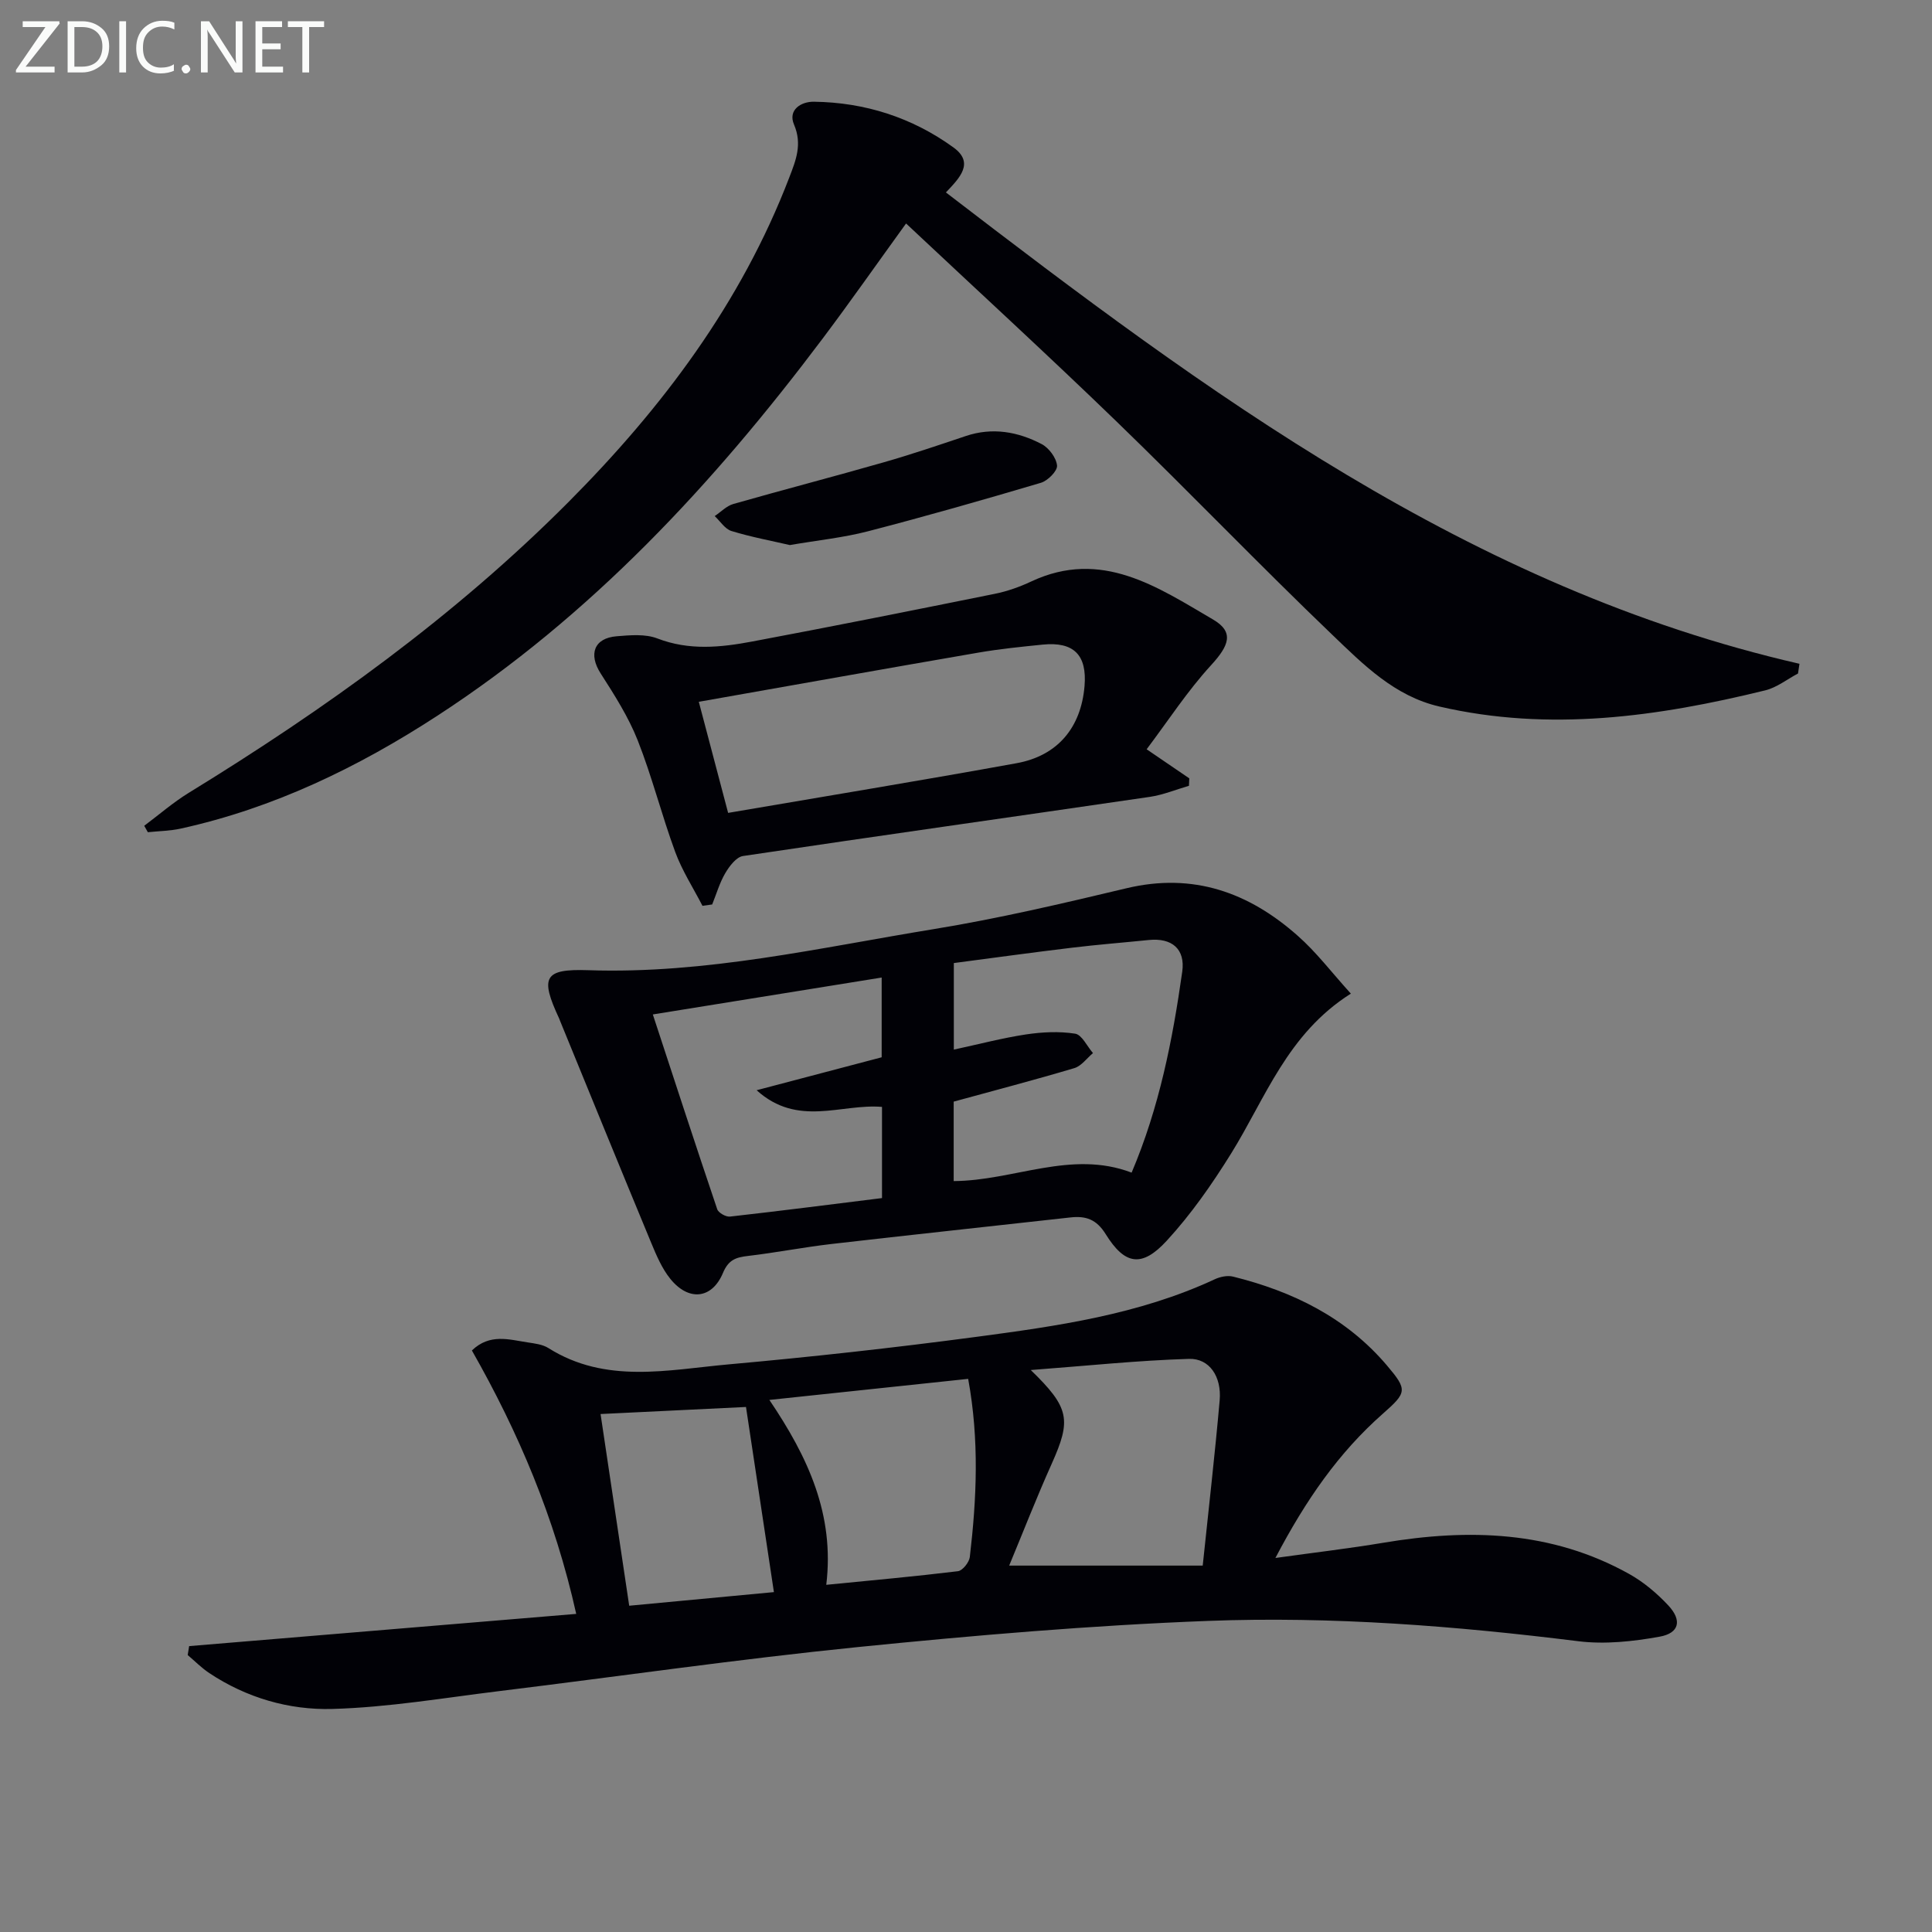
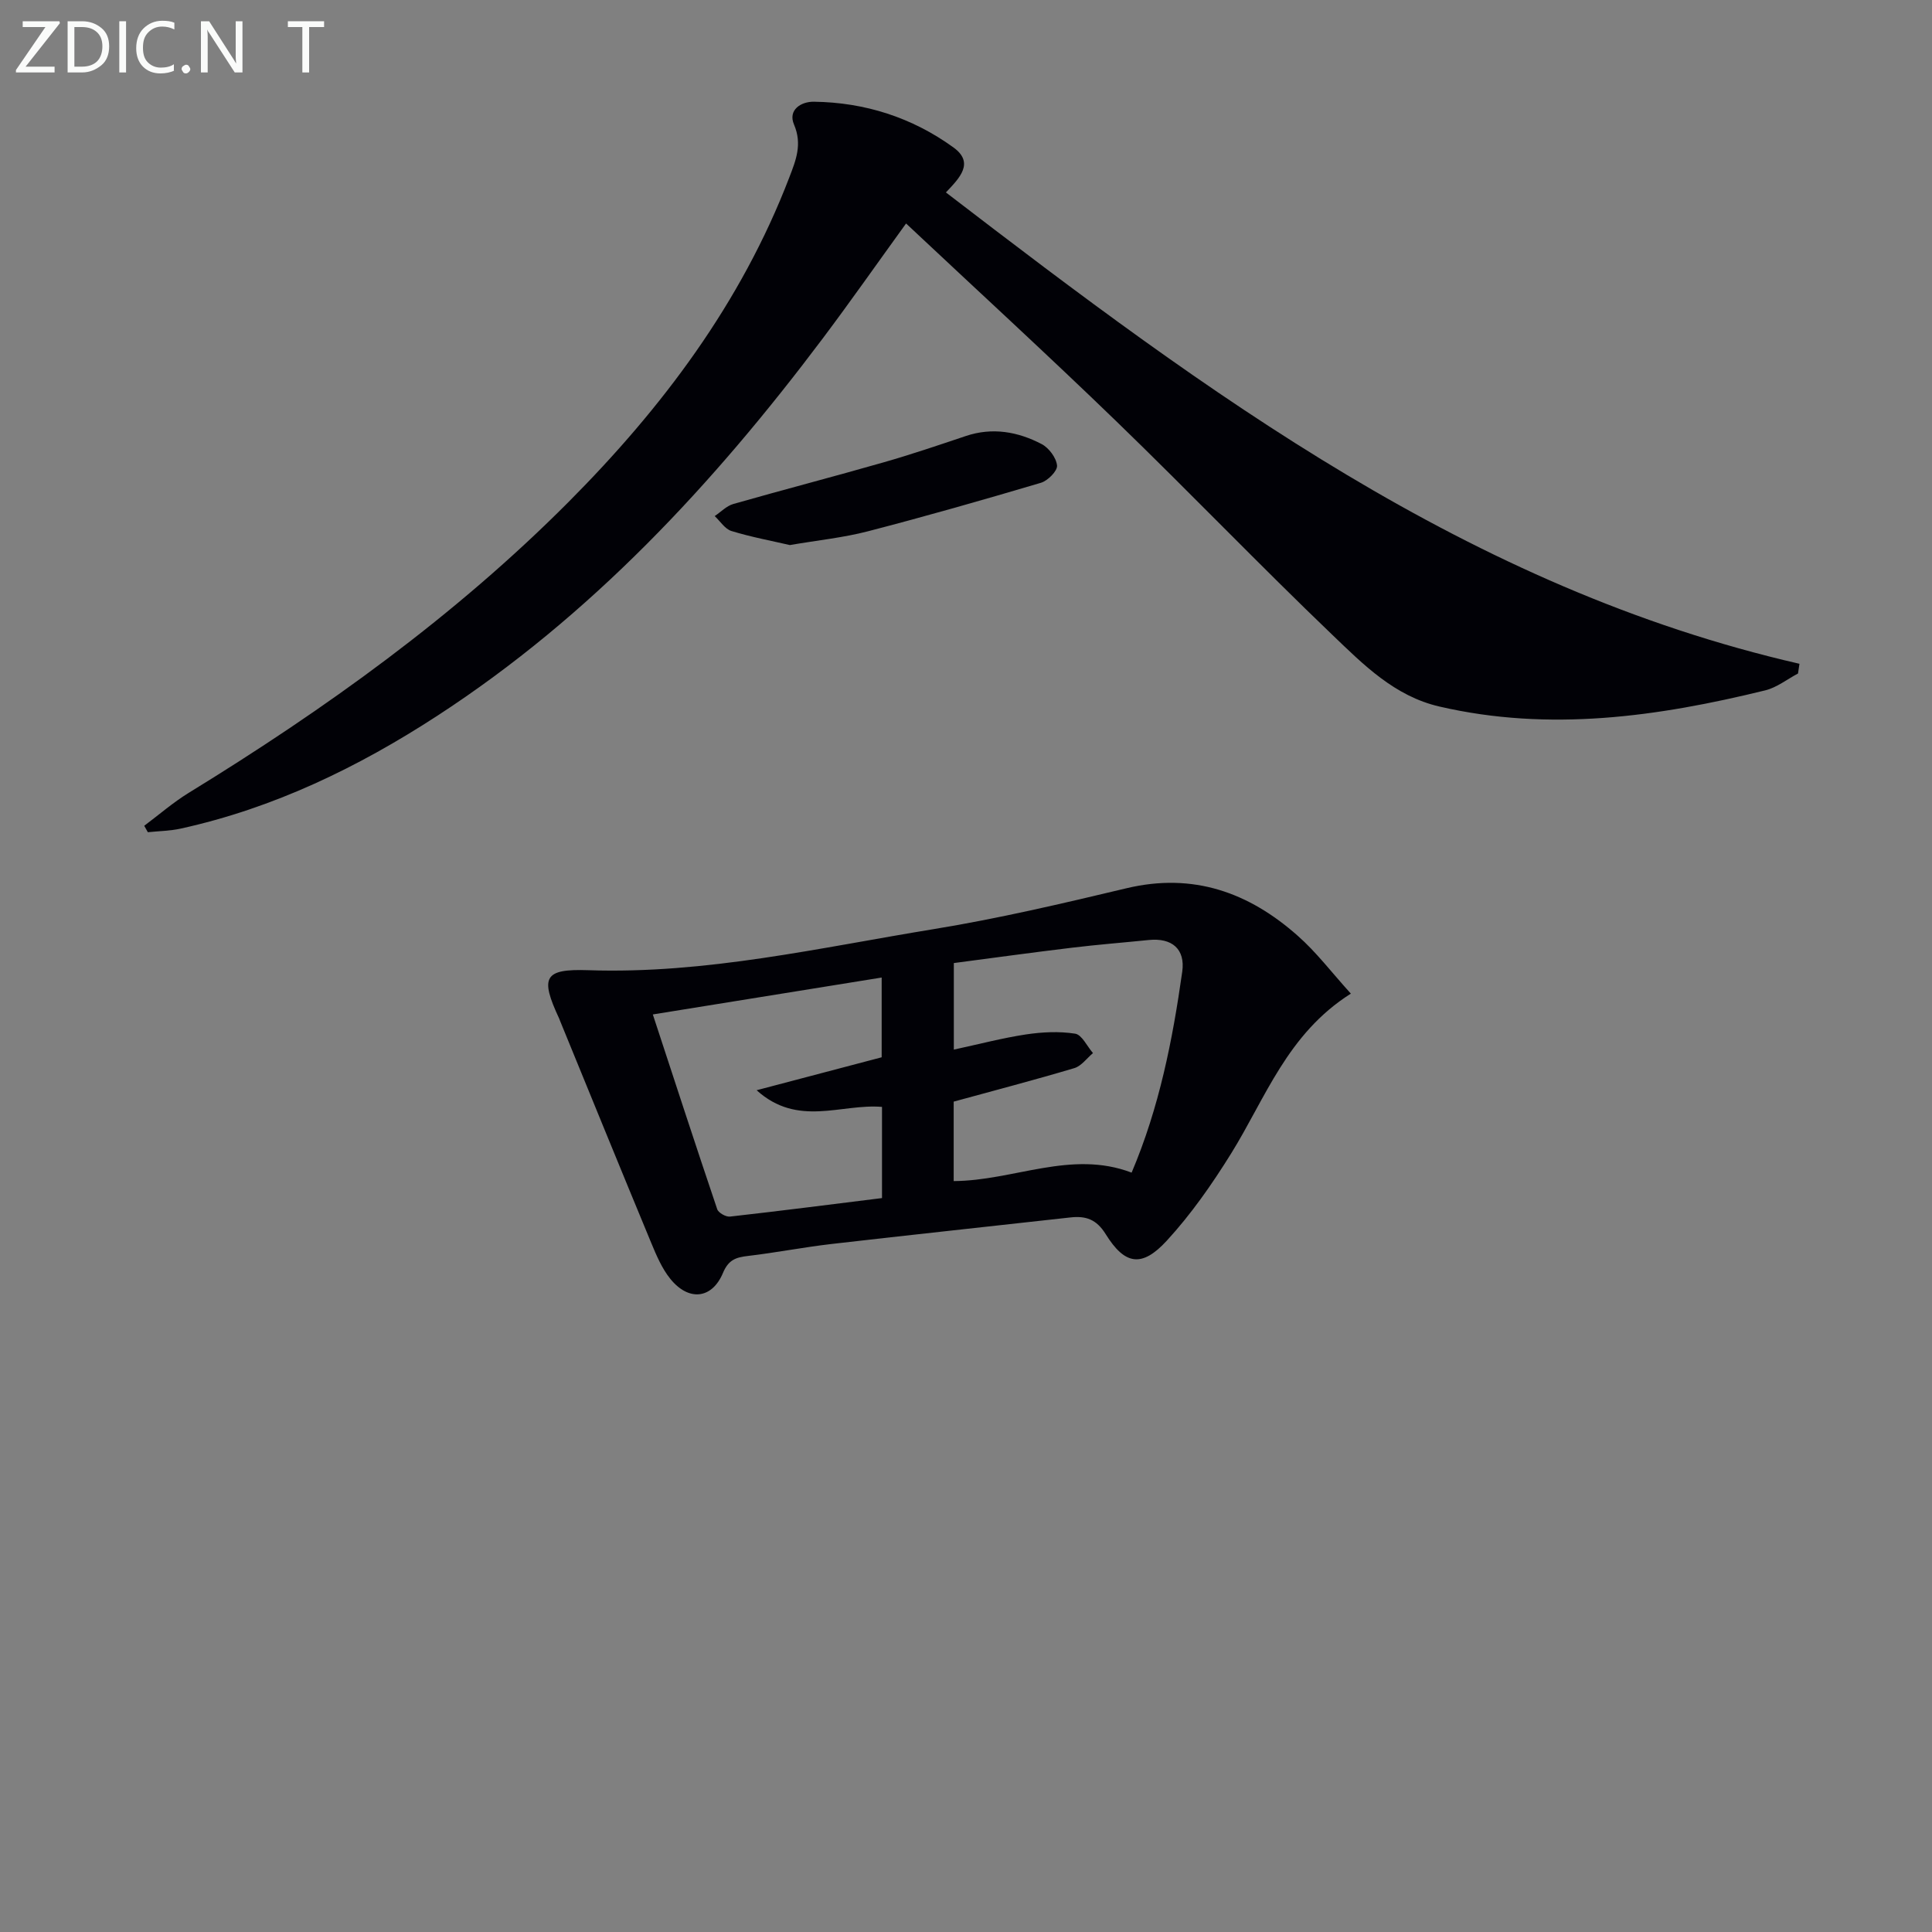
<svg xmlns="http://www.w3.org/2000/svg" enable-background="new 0 0 400 400" viewBox="0 0 400 400">
  <rect x="0" y="0" width="400" height="400" fill="#808080" stroke="none" />
-   <path d="m39.16 340.81c26.47-2.2 52.94-4.4 80.14-6.67-4.44-19.94-11.98-37.64-21.6-54.54 3.71-3.57 7.7-2.25 11.55-1.67 1.46.22 3.08.41 4.29 1.17 11.87 7.49 24.74 4.51 37.3 3.38 17.04-1.53 34.06-3.41 51.01-5.66 16.94-2.25 33.91-4.63 49.67-11.97 1.12-.52 2.62-.83 3.78-.54 12.36 3.07 23.44 8.48 31.85 18.39 4.3 5.07 4.14 5.6-.85 10-9.1 8.02-15.9 17.77-22.24 29.86 8.19-1.14 15.3-1.97 22.35-3.15 17.64-2.96 34.83-2.5 50.89 6.46 2.99 1.67 5.75 4 8.09 6.5 2.9 3.1 2.31 5.76-1.8 6.49-5.49.99-11.31 1.62-16.8.94-25.47-3.17-51.04-5.18-76.64-4.21-24.22.92-48.43 2.99-72.56 5.42-24.78 2.5-49.46 6.08-74.19 9.11-11.52 1.41-23.05 3.38-34.61 3.7-8.93.25-17.75-2.3-25.45-7.42-1.61-1.07-2.99-2.48-4.48-3.74.09-.61.19-1.23.3-1.85zm209.85-16.67c1.24-11.91 2.53-23.06 3.51-34.23.42-4.87-2.1-8.7-6.36-8.57-10.59.32-21.16 1.44-32.75 2.31 8.09 7.84 8.4 10.33 4.33 19.42-3.16 7.04-5.96 14.24-8.8 21.07zm-48.56-38.66c-13.76 1.46-27.06 2.87-41.16 4.36 8.02 11.86 13.53 23.76 11.78 38.28 9.54-.94 18.42-1.74 27.27-2.82.95-.12 2.32-1.84 2.45-2.94 1.41-12.06 1.99-24.13-.34-36.88zm-46 5.82c-9.74.47-19.74.96-30.11 1.46 2.06 13.77 3.98 26.63 5.93 39.69 10.55-.99 20.52-1.93 29.96-2.82-1.96-12.91-3.82-25.31-5.78-38.33z" fill="#010106" />
  <path d="m195.84 39.84c54.09 41.52 108.42 81.93 176.72 97.59-.1.67-.2 1.34-.3 2.01-2.25 1.19-4.38 2.9-6.78 3.49-22.26 5.46-44.66 8.63-67.47 3.35-9.26-2.14-15.69-8.64-22.1-14.78-15.15-14.51-29.68-29.66-44.76-44.25-14.22-13.76-28.82-27.14-43.56-40.98-5.97 8.25-11.48 16.12-17.25 23.8-22.63 30.11-48.01 57.46-79.84 78.15-16.4 10.66-33.84 19.1-53.08 23.33-2.22.49-4.54.51-6.81.75-.25-.44-.5-.89-.75-1.33 3.05-2.28 5.95-4.81 9.18-6.8 28.31-17.37 55.18-36.64 78.68-60.25 19.4-19.5 35.73-41.19 45.69-67.17 1.37-3.57 2.73-6.88.98-10.97-1.29-3.01 1.44-4.76 4.12-4.72 10.56.14 20.31 3.26 28.87 9.45 4.41 3.19 1.35 6.29-1.54 9.33z" fill="#010106" />
  <path d="m279.68 205.72c-13.17 8.32-17.67 21.66-24.82 33.15-3.93 6.32-8.26 12.53-13.28 17.99-5.16 5.62-8.68 5.06-12.65-1.33-1.93-3.11-4.13-3.83-7.34-3.47-16.49 1.84-32.99 3.6-49.48 5.5-5.77.67-11.48 1.79-17.25 2.47-2.48.29-4.03.77-5.18 3.52-2.28 5.44-7.12 5.9-10.9 1.22-1.72-2.13-2.86-4.82-3.93-7.39-6.35-15.31-12.61-30.67-18.89-46.01-.06-.15-.11-.32-.18-.47-4.03-8.63-3.14-10.34 6.05-10.03 24.3.82 47.85-4.65 71.57-8.52 13.4-2.19 26.66-5.31 39.88-8.46 13.76-3.27 25.29.88 35.41 9.86 3.84 3.38 6.97 7.53 10.99 11.97zm-82.23 38.81c12.48-.07 24.33-6.52 36.84-1.75 5.73-13.49 8.48-27.46 10.48-41.6.66-4.69-2.13-7.06-6.95-6.56-5.28.54-10.58.95-15.85 1.59-8.17.98-16.33 2.11-24.49 3.18v17.92c5.24-1.13 10.04-2.4 14.92-3.14 3.35-.5 6.87-.68 10.19-.16 1.41.22 2.47 2.61 3.7 4.02-1.27 1.06-2.39 2.67-3.85 3.11-8.21 2.45-16.5 4.61-24.99 6.94zm-62.29-34.5c4.58 13.95 8.88 27.16 13.33 40.32.25.75 1.8 1.63 2.65 1.53 10.51-1.18 20.99-2.53 31.47-3.83 0-6.73 0-12.8 0-18.88-8.46-.71-17.41 4.27-25.96-3.45 9.69-2.55 18.03-4.75 25.89-6.82 0-6.01 0-11.07 0-16.51-15.64 2.52-30.82 4.97-47.38 7.64z" fill="#010106" />
-   <path d="m237.4 155.13c3.75 2.55 6.29 4.29 8.83 6.02-.02.51-.05 1.03-.07 1.54-2.69.78-5.33 1.88-8.08 2.29-28.08 4.11-56.19 8.06-84.25 12.25-1.39.21-2.81 2.09-3.66 3.53-1.18 2-1.84 4.32-2.72 6.5-.67.09-1.34.19-2.01.28-1.91-3.7-4.21-7.26-5.64-11.14-2.81-7.63-4.79-15.57-7.77-23.12-1.93-4.87-4.82-9.41-7.67-13.85-2.55-3.97-1.39-7.32 3.32-7.7 2.8-.23 5.91-.51 8.41.45 6.58 2.54 13.11 1.87 19.64.64 16.78-3.15 33.51-6.5 50.25-9.88 2.58-.52 5.14-1.43 7.52-2.55 14.54-6.82 26.13 1.14 37.66 7.88 4.46 2.61 3.25 5.44-.4 9.43-4.87 5.3-8.85 11.44-13.36 17.43zm-86.65 13.17c20.27-3.47 40.04-6.71 59.74-10.29 8.52-1.55 13.33-7.41 14.05-15.95.55-6.45-2.22-9.25-8.67-8.6-4.45.45-8.92.9-13.32 1.66-19.08 3.29-38.15 6.7-57.87 10.18 2.05 7.79 3.93 14.92 6.07 23z" fill="#010106" />
  <path d="m163.53 112.85c-3.79-.88-8.01-1.66-12.09-2.91-1.34-.41-2.32-2.02-3.47-3.09 1.28-.86 2.46-2.11 3.87-2.51 10.34-2.95 20.75-5.65 31.08-8.61 5.73-1.64 11.37-3.55 17.02-5.45 5.52-1.86 10.79-.91 15.72 1.66 1.51.79 3.04 2.85 3.19 4.45.1 1.11-1.92 3.15-3.35 3.57-11.87 3.52-23.78 6.92-35.77 10.03-5.1 1.33-10.41 1.86-16.2 2.86z" fill="#010106" />
  <g fill="#fafbfa">
-     <path d="m12.4 4.8-7.1 9h6v1.2h-8v-.5l6.1-8.9h-4.7v-1.2h7.6v.4z" />
+     <path d="m12.4 4.8-7.1 9h6v1.2h-8v-.5l6.1-8.9h-4.7v-1.2h7.6z" />
    <path d="m14 14v-9.6h3c1.6 0 2.9.5 4 1.4s1.6 2.2 1.6 3.8-.5 3-1.6 3.9-2.4 1.5-4 1.5h-3zm1.4-8.4v8.2h1.6c1.3 0 2.4-.4 3.1-1.1s1.1-1.8 1.1-3.1-.4-2.3-1.2-3-1.8-1-3.1-1z" />
    <path d="m26.1 4.4v10.6h-1.4v-10.6z" />
    <path d="m36.1 14.6c-.8.4-1.8.6-2.9.6-1.5 0-2.7-.5-3.6-1.4s-1.4-2.2-1.4-3.8c0-1.7.5-3.1 1.5-4.1s2.3-1.6 3.9-1.6c1 0 1.8.1 2.5.4v1.4c-.8-.4-1.6-.6-2.5-.6-1.2 0-2.1.4-2.9 1.2s-1.1 1.8-1.1 3.2c0 1.3.3 2.3 1 3s1.6 1.1 2.7 1.1c1 0 2-.2 2.7-.7v1.3z" />
    <path d="m37.6 14.3c0-.2.1-.5.3-.6s.4-.3.6-.3c.3 0 .5.1.6.3s.3.4.3.6-.1.4-.3.6-.4.3-.6.3c-.3 0-.5-.1-.6-.3s-.3-.4-.3-.6z" />
    <path d="m50.2 15h-1.6l-5.3-8.2c-.2-.2-.3-.5-.4-.7 0 .2.1.7.1 1.5v7.4h-1.4v-10.6h1.7l5.2 8.1c.2.4.4.6.4.7 0-.3-.1-.8-.1-1.5v-7.3h1.4z" />
-     <path d="m58.6 15h-5.7v-10.6h5.5v1.2h-4.1v3.4h3.8v1.2h-3.8v3.6h4.3z" />
    <path d="m67.1 5.6h-3.1v9.4h-1.4v-9.4h-3v-1.2h7.5z" />
  </g>
</svg>